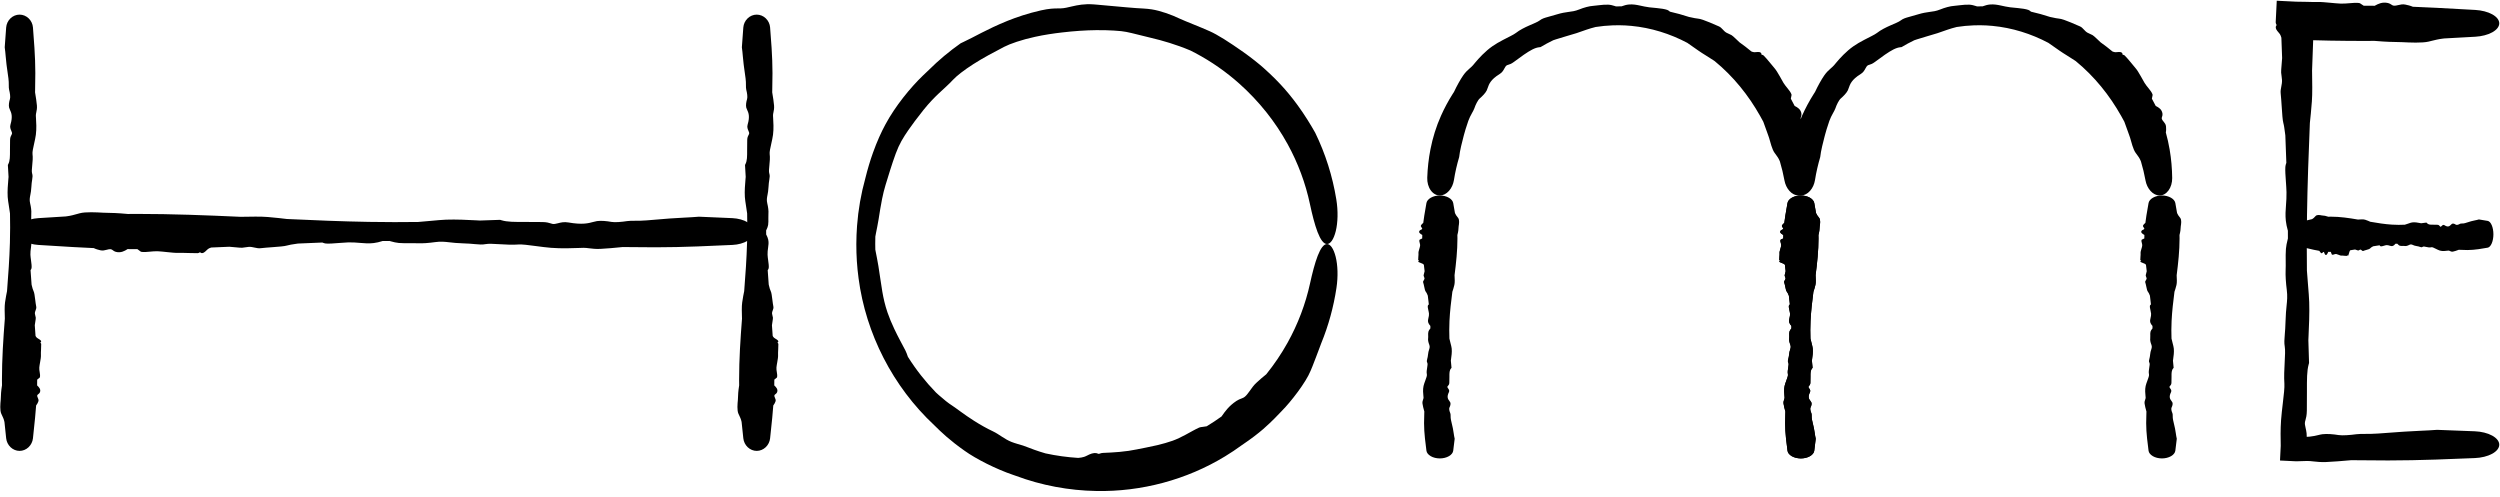
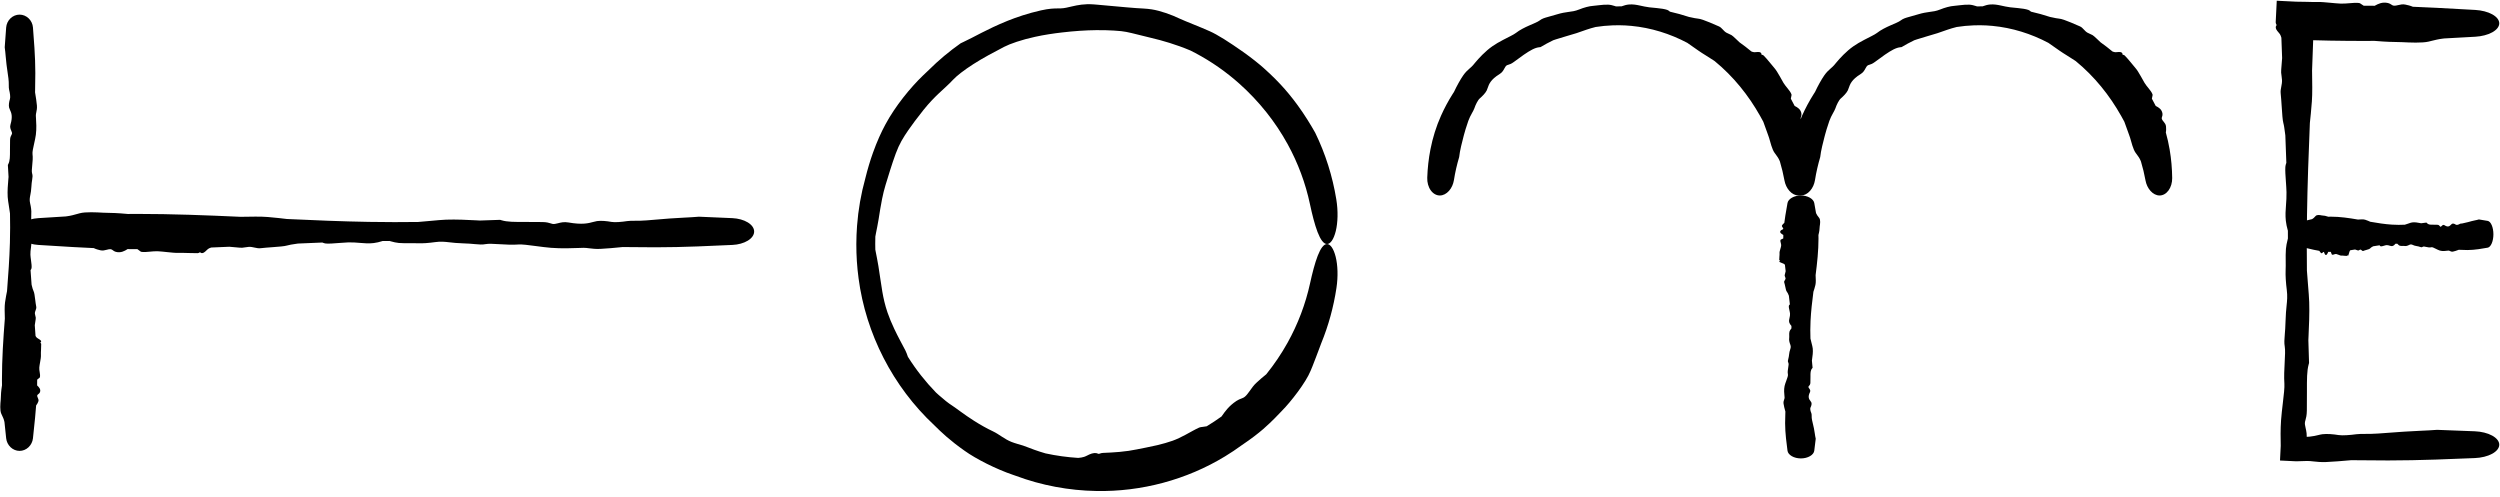
<svg xmlns="http://www.w3.org/2000/svg" width="171" height="34" viewBox="0 0 171 34" fill="none">
  <path d="M89.642 25.369C89.318 26.163 88.308 27.47 87.675 28.108C87.664 28.12 87.652 28.132 87.641 28.144C87.493 28.298 87.354 28.444 87.188 28.612C86.787 29.004 86.255 29.566 84.938 30.45C84.567 30.722 84.184 30.978 83.79 31.217C81.157 32.822 78.057 33.643 74.993 33.584C73.111 33.553 71.242 33.202 69.487 32.548C69.428 32.528 69.368 32.508 69.308 32.486C68.139 32.091 66.763 31.394 65.981 30.834C64.982 30.132 64.379 29.561 63.902 29.084C61.071 26.442 59.222 22.824 58.725 19.03C58.621 18.254 58.571 17.476 58.573 16.692C58.575 16.274 58.591 15.862 58.622 15.445C58.705 14.346 58.894 13.254 59.19 12.191C59.343 11.567 59.521 10.979 59.713 10.442C59.982 9.688 60.278 9.035 60.561 8.515C61.235 7.258 62.269 5.996 63.13 5.167C63.269 5.03 63.404 4.904 63.529 4.788C64.202 4.119 64.933 3.506 65.712 2.959C65.77 2.931 65.828 2.903 65.888 2.876C66.632 2.536 67.474 2.01 68.919 1.423C69.55 1.171 70.296 0.916 71.2 0.71C71.783 0.58 72.093 0.579 72.345 0.576C72.419 0.575 72.49 0.575 72.559 0.573C72.798 0.568 73.041 0.504 73.334 0.436C73.709 0.349 74.173 0.254 74.786 0.299C74.857 0.304 74.926 0.31 74.993 0.315C76.793 0.477 77.597 0.557 78.233 0.585C78.426 0.598 78.601 0.612 78.778 0.641C79.35 0.729 80.134 1.005 80.693 1.276C81.141 1.483 82.058 1.827 82.743 2.135C83.003 2.25 83.338 2.436 83.721 2.674C84.117 2.921 84.564 3.224 85.038 3.556C86.231 4.406 86.786 4.967 87.234 5.407C87.361 5.535 87.476 5.655 87.591 5.777C87.952 6.162 88.373 6.666 88.764 7.205C89.234 7.848 89.658 8.541 89.96 9.079C90.662 10.519 91.147 12.059 91.402 13.629C91.535 14.438 91.508 15.23 91.367 15.807C91.225 16.381 90.996 16.693 90.767 16.692C90.535 16.692 90.319 16.385 90.121 15.873C89.924 15.356 89.753 14.676 89.601 13.963C89.298 12.53 88.781 11.148 88.081 9.872C87.229 8.317 86.108 6.919 84.792 5.741C83.872 4.917 82.851 4.204 81.758 3.626C81.646 3.567 81.533 3.509 81.419 3.452C80.46 3.045 79.465 2.762 78.761 2.597C78.181 2.458 77.759 2.348 77.394 2.26C77.141 2.201 76.919 2.154 76.688 2.13C76.564 2.117 76.395 2.103 76.191 2.091C75.866 2.071 75.455 2.058 74.993 2.062C74.27 2.068 73.437 2.126 72.652 2.219C72.081 2.285 71.418 2.381 70.789 2.521C69.889 2.715 69.069 3.001 68.683 3.204C68.005 3.557 67.231 3.966 66.578 4.386C65.954 4.784 65.439 5.185 65.188 5.456C64.888 5.781 64.602 6.021 64.196 6.405C63.916 6.672 63.577 7.01 63.171 7.515C62.705 8.099 62.391 8.527 62.132 8.899C61.772 9.422 61.516 9.836 61.268 10.507C60.994 11.254 60.76 12.043 60.569 12.662C60.481 12.946 60.402 13.273 60.332 13.619C60.24 14.075 60.166 14.559 60.096 15.002C60.037 15.367 59.971 15.668 59.918 15.939C59.901 16.023 59.886 16.103 59.873 16.182C59.868 16.351 59.866 16.522 59.866 16.692C59.867 16.82 59.869 16.947 59.872 17.074C59.881 17.122 59.89 17.172 59.9 17.224C59.951 17.485 60.019 17.809 60.083 18.2C60.187 18.826 60.251 19.372 60.351 19.949C60.429 20.397 60.53 20.863 60.707 21.378C60.827 21.729 60.99 22.12 61.169 22.497C61.433 23.06 61.734 23.591 61.927 23.969C61.999 24.111 62.044 24.243 62.089 24.374C62.089 24.375 62.089 24.376 62.09 24.376C62.093 24.385 62.096 24.394 62.099 24.403C62.651 25.283 63.296 26.102 64.017 26.845C64.083 26.906 64.15 26.967 64.217 27.026C64.545 27.319 64.877 27.585 65.114 27.733C65.37 27.895 65.957 28.361 66.621 28.78C67.054 29.057 67.518 29.316 67.909 29.499C68.138 29.607 68.336 29.743 68.544 29.878C68.739 30.005 68.942 30.13 69.184 30.227C69.305 30.275 69.438 30.317 69.582 30.36C69.708 30.398 69.843 30.437 69.982 30.479C70.111 30.519 70.388 30.635 70.752 30.766C70.977 30.846 71.237 30.933 71.51 31.011C72.249 31.171 72.995 31.274 73.747 31.321C73.905 31.309 74.043 31.285 74.153 31.249C74.232 31.223 74.299 31.19 74.367 31.156C74.459 31.109 74.554 31.06 74.683 31.021C74.785 30.991 74.903 30.979 74.983 30.993C74.986 30.993 74.99 30.994 74.993 30.995C75.025 31.001 75.051 31.012 75.074 31.021C75.104 31.033 75.131 31.044 75.163 31.044C75.186 31.043 75.21 31.034 75.24 31.023C75.287 31.005 75.348 30.982 75.442 30.979C75.788 30.965 76.186 30.946 76.571 30.911C77.001 30.872 77.419 30.812 77.747 30.741C78.115 30.663 78.644 30.573 79.169 30.447C79.535 30.359 79.898 30.256 80.205 30.147C80.504 30.04 80.802 29.893 81.084 29.742C81.423 29.561 81.74 29.373 82.027 29.244C82.085 29.218 82.171 29.209 82.279 29.197C82.355 29.188 82.443 29.177 82.54 29.157C82.886 28.947 83.223 28.724 83.552 28.488C83.561 28.476 83.57 28.464 83.579 28.451C83.579 28.451 83.579 28.451 83.579 28.45C83.782 28.163 84.041 27.776 84.571 27.425C84.706 27.336 84.809 27.298 84.902 27.264C84.994 27.23 85.076 27.198 85.165 27.121C85.267 27.033 85.363 26.904 85.465 26.762C85.607 26.563 85.759 26.338 85.964 26.158C85.978 26.145 85.993 26.132 86.009 26.118C86.156 25.986 86.371 25.787 86.611 25.602C87.155 24.928 87.644 24.206 88.068 23.445C88.774 22.177 89.299 20.8 89.611 19.368C89.764 18.671 89.935 18.004 90.131 17.496C90.327 16.994 90.54 16.693 90.767 16.692C90.992 16.692 91.217 16.998 91.359 17.56C91.501 18.126 91.533 18.901 91.413 19.696C91.219 20.988 90.871 22.262 90.372 23.481C90.349 23.546 90.324 23.611 90.299 23.676C90.115 24.155 89.953 24.609 89.771 25.059C89.729 25.163 89.686 25.266 89.642 25.369Z" fill="black" />
  <path d="M166.119 2.845C165.67 2.953 164.804 2.909 164.328 2.885C164.319 2.884 164.311 2.884 164.302 2.884C164.189 2.878 164.082 2.876 163.957 2.875C163.658 2.871 163.254 2.866 162.412 2.796C162.167 2.799 161.922 2.8 161.677 2.8C160.137 2.8 158.597 2.77 157.058 2.723L158.266 1.515C158.232 2.621 158.19 3.728 158.145 4.834C158.146 4.868 158.146 4.902 158.147 4.936C158.158 5.6 158.172 6.423 158.132 6.94C158.082 7.597 158.035 8.044 157.995 8.411C157.908 10.513 157.831 12.614 157.799 14.716C157.789 15.375 157.783 16.034 157.783 16.693C157.783 17.299 157.787 17.906 157.793 18.513C157.817 18.866 157.845 19.202 157.871 19.514C157.907 19.951 157.939 20.341 157.95 20.663C157.976 21.438 157.935 22.318 157.905 22.971C157.901 23.078 157.896 23.179 157.892 23.272C157.907 23.791 157.923 24.31 157.939 24.828C157.93 24.863 157.92 24.898 157.911 24.933C157.791 25.376 157.792 25.921 157.794 26.777C157.795 27.151 157.796 27.583 157.788 28.092C157.782 28.42 157.734 28.589 157.696 28.726C157.684 28.767 157.673 28.805 157.665 28.843C157.635 28.975 157.667 29.114 157.705 29.278C157.754 29.491 157.813 29.746 157.76 30.084C157.736 30.233 157.718 30.37 157.705 30.497L157.058 29.85C157.848 29.933 158.243 29.838 158.551 29.763C158.657 29.737 158.752 29.714 158.849 29.701C159.166 29.66 159.616 29.701 159.957 29.758C160.227 29.802 160.767 29.758 161.177 29.701C161.332 29.68 161.542 29.68 161.789 29.679C162.044 29.678 162.34 29.678 162.656 29.654C163.455 29.594 163.879 29.564 164.22 29.541C164.318 29.534 164.408 29.528 164.499 29.522C164.785 29.502 165.14 29.485 165.5 29.468C165.93 29.448 166.366 29.428 166.699 29.401C167.56 29.43 168.421 29.465 169.282 29.5C169.724 29.519 170.148 29.622 170.461 29.793C170.774 29.963 170.949 30.186 170.949 30.416C170.949 30.647 170.774 30.869 170.461 31.04C170.148 31.21 169.724 31.314 169.282 31.332C168.391 31.369 167.5 31.406 166.609 31.435C165.523 31.47 164.438 31.495 163.352 31.495C162.593 31.495 161.834 31.489 161.075 31.479C160.996 31.478 160.918 31.477 160.84 31.476C160.202 31.533 159.566 31.584 159.117 31.603C158.747 31.618 158.477 31.588 158.245 31.562C158.086 31.544 157.946 31.528 157.803 31.531C157.727 31.532 157.622 31.536 157.496 31.54C157.369 31.544 157.221 31.549 157.058 31.553L155.952 31.499L156.002 30.497C155.989 29.996 155.982 29.351 156.024 28.75C156.049 28.396 156.097 27.985 156.143 27.593C156.21 27.031 156.271 26.508 156.252 26.244C156.219 25.78 156.247 25.248 156.272 24.778C156.296 24.33 156.317 23.938 156.278 23.715C156.232 23.448 156.251 23.221 156.279 22.883C156.298 22.649 156.322 22.361 156.331 21.971C156.342 21.519 156.374 21.2 156.401 20.929C156.44 20.547 156.469 20.259 156.416 19.831C156.356 19.356 156.319 18.858 156.337 18.467C156.346 18.288 156.344 18.084 156.342 17.872C156.339 17.591 156.336 17.296 156.357 17.026C156.375 16.803 156.419 16.619 156.459 16.457C156.471 16.406 156.483 16.357 156.493 16.31C156.493 16.133 156.492 15.956 156.491 15.779C156.484 15.75 156.476 15.72 156.467 15.688C156.426 15.531 156.375 15.336 156.35 15.096C156.31 14.716 156.335 14.382 156.362 14.03C156.382 13.755 156.404 13.47 156.396 13.143C156.391 12.92 156.373 12.666 156.355 12.414C156.328 12.04 156.301 11.671 156.318 11.415C156.324 11.319 156.352 11.236 156.38 11.154C156.381 11.154 156.381 11.154 156.381 11.153C156.383 11.148 156.385 11.142 156.386 11.136C156.365 10.512 156.341 9.887 156.317 9.262C156.309 9.208 156.302 9.153 156.295 9.099C156.261 8.834 156.228 8.577 156.18 8.409C156.129 8.227 156.099 7.77 156.068 7.288C156.047 6.973 156.026 6.646 155.998 6.38C155.981 6.224 156.01 6.076 156.04 5.925C156.068 5.783 156.096 5.637 156.089 5.478C156.086 5.398 156.074 5.312 156.061 5.22C156.05 5.139 156.038 5.054 156.03 4.964C156.024 4.881 156.039 4.696 156.059 4.458C156.072 4.311 156.086 4.145 156.097 3.97C156.079 3.507 156.062 3.044 156.046 2.581C156.02 2.484 155.988 2.401 155.945 2.334C155.915 2.287 155.879 2.246 155.841 2.205C155.791 2.148 155.739 2.089 155.697 2.009C155.665 1.946 155.652 1.871 155.665 1.821C155.672 1.798 155.683 1.78 155.694 1.764C155.706 1.745 155.717 1.729 155.717 1.708C155.717 1.694 155.708 1.679 155.698 1.66C155.681 1.63 155.659 1.591 155.658 1.532C155.658 1.526 155.658 1.52 155.658 1.515L155.73 0.05L157.058 0.115C157.273 0.113 157.516 0.12 157.755 0.126C158.027 0.134 158.293 0.141 158.505 0.135C158.743 0.128 159.081 0.16 159.42 0.192C159.656 0.215 159.893 0.237 160.096 0.246C160.296 0.255 160.503 0.237 160.704 0.22C160.945 0.199 161.176 0.179 161.373 0.207C161.413 0.213 161.463 0.248 161.525 0.292C161.569 0.323 161.619 0.358 161.677 0.391C161.928 0.391 162.179 0.392 162.429 0.395C162.438 0.39 162.447 0.385 162.456 0.38C162.457 0.38 162.457 0.38 162.457 0.38C162.663 0.269 162.945 0.116 163.341 0.207C163.441 0.23 163.505 0.273 163.562 0.311C163.618 0.349 163.668 0.383 163.741 0.39C163.824 0.398 163.923 0.375 164.03 0.35C164.181 0.314 164.349 0.275 164.517 0.312C164.529 0.314 164.541 0.317 164.554 0.32C164.677 0.346 164.858 0.384 165.038 0.462C165.572 0.483 166.107 0.508 166.642 0.534C167.533 0.579 168.424 0.629 169.315 0.68C169.748 0.705 170.164 0.811 170.471 0.981C170.777 1.151 170.949 1.369 170.949 1.596C170.949 1.822 170.777 2.04 170.471 2.211C170.164 2.381 169.748 2.487 169.315 2.512C168.608 2.552 167.901 2.592 167.194 2.629C167.157 2.633 167.12 2.638 167.083 2.642C166.807 2.674 166.551 2.738 166.296 2.801C166.237 2.816 166.178 2.831 166.119 2.845Z" fill="black" />
-   <path d="M158.388 14.775C158.494 14.667 158.696 14.711 158.808 14.735C158.81 14.736 158.812 14.736 158.814 14.736C158.84 14.742 158.865 14.744 158.895 14.745C158.965 14.749 159.059 14.755 159.256 14.824C159.314 14.821 159.371 14.82 159.428 14.82C160.048 14.82 160.668 14.91 161.287 15.018C161.295 15.017 161.303 15.017 161.311 15.016C161.467 15.005 161.659 14.991 161.78 15.031C161.934 15.081 162.039 15.128 162.125 15.168C162.617 15.255 163.109 15.332 163.601 15.364C163.756 15.374 163.91 15.38 164.064 15.38C164.206 15.38 164.348 15.377 164.49 15.37C164.573 15.347 164.652 15.318 164.725 15.293C164.827 15.256 164.918 15.224 164.994 15.213C165.175 15.188 165.381 15.228 165.534 15.258C165.559 15.262 165.583 15.267 165.605 15.271C165.726 15.256 165.848 15.241 165.969 15.224C165.977 15.233 165.985 15.243 165.994 15.252C166.097 15.373 166.225 15.371 166.426 15.369C166.513 15.368 166.614 15.367 166.733 15.375C166.81 15.381 166.85 15.429 166.882 15.467C166.891 15.479 166.9 15.49 166.909 15.498C166.94 15.528 166.973 15.496 167.011 15.458C167.061 15.409 167.121 15.35 167.2 15.403C167.452 15.573 167.562 15.458 167.646 15.371C167.671 15.345 167.693 15.322 167.716 15.31C167.79 15.268 167.896 15.309 167.975 15.366C168.039 15.41 168.165 15.366 168.261 15.31C168.298 15.288 168.347 15.288 168.404 15.287C168.464 15.287 168.533 15.286 168.607 15.262C168.794 15.202 168.894 15.172 168.974 15.149C168.997 15.142 169.018 15.136 169.039 15.13C169.106 15.11 169.189 15.093 169.273 15.076C169.374 15.056 169.476 15.036 169.554 15.009C169.756 15.038 169.957 15.073 170.159 15.109C170.262 15.127 170.362 15.23 170.435 15.401C170.508 15.571 170.549 15.794 170.549 16.024C170.549 16.255 170.508 16.477 170.435 16.648C170.362 16.819 170.262 16.922 170.159 16.941C169.95 16.977 169.742 17.014 169.533 17.043C169.279 17.078 169.025 17.103 168.771 17.103C168.593 17.103 168.415 17.097 168.237 17.087C168.219 17.086 168.201 17.085 168.182 17.084C168.033 17.141 167.884 17.193 167.779 17.211C167.692 17.226 167.629 17.196 167.575 17.17C167.537 17.152 167.504 17.136 167.471 17.139C167.453 17.14 167.429 17.144 167.399 17.148C167.279 17.165 167.074 17.194 166.887 17.139C166.805 17.114 166.708 17.066 166.616 17.02C166.485 16.953 166.363 16.892 166.301 16.911C166.192 16.944 166.067 16.916 165.957 16.891C165.852 16.867 165.761 16.846 165.708 16.885C165.646 16.931 165.593 16.912 165.514 16.884C165.459 16.865 165.391 16.842 165.3 16.832C165.194 16.821 165.12 16.789 165.056 16.762C164.967 16.723 164.899 16.694 164.799 16.747C164.688 16.807 164.571 16.844 164.48 16.826C164.438 16.817 164.39 16.819 164.34 16.821C164.275 16.824 164.205 16.827 164.142 16.806C164.09 16.788 164.047 16.744 164.009 16.704C163.997 16.692 163.986 16.68 163.975 16.67C163.933 16.67 163.892 16.671 163.85 16.672C163.843 16.68 163.836 16.688 163.829 16.696C163.792 16.737 163.747 16.788 163.69 16.813C163.601 16.853 163.523 16.828 163.441 16.801C163.376 16.781 163.31 16.759 163.233 16.767C163.181 16.772 163.121 16.79 163.062 16.809C162.975 16.835 162.888 16.862 162.828 16.845C162.806 16.839 162.786 16.811 162.767 16.783C162.767 16.783 162.767 16.782 162.767 16.782C162.766 16.78 162.764 16.779 162.763 16.777C162.617 16.798 162.471 16.822 162.324 16.846C162.312 16.854 162.299 16.861 162.286 16.868C162.224 16.902 162.164 16.935 162.125 16.983C162.082 17.034 161.975 17.064 161.862 17.095C161.788 17.116 161.712 17.137 161.649 17.165C161.613 17.182 161.578 17.153 161.543 17.123C161.51 17.095 161.475 17.067 161.438 17.074C161.42 17.077 161.399 17.089 161.378 17.102C161.359 17.113 161.339 17.125 161.318 17.133C161.298 17.14 161.255 17.124 161.199 17.104C161.165 17.091 161.126 17.077 161.085 17.066C160.977 17.084 160.868 17.101 160.76 17.117C160.737 17.143 160.718 17.175 160.702 17.218C160.691 17.248 160.681 17.285 160.672 17.322C160.658 17.372 160.645 17.424 160.626 17.466C160.611 17.498 160.594 17.511 160.582 17.498C160.576 17.491 160.572 17.48 160.568 17.469C160.564 17.457 160.56 17.446 160.555 17.446C160.552 17.446 160.549 17.455 160.544 17.465C160.537 17.482 160.528 17.504 160.514 17.505C160.463 17.508 160.404 17.501 160.347 17.494C160.283 17.486 160.221 17.479 160.171 17.485C160.116 17.493 160.036 17.46 159.957 17.428C159.902 17.406 159.846 17.383 159.799 17.374C159.752 17.365 159.703 17.383 159.656 17.4C159.6 17.421 159.546 17.442 159.5 17.413C159.49 17.407 159.479 17.372 159.464 17.329C159.454 17.297 159.442 17.262 159.428 17.229C159.37 17.229 159.311 17.228 159.252 17.225C159.25 17.23 159.248 17.235 159.246 17.24C159.246 17.24 159.246 17.24 159.246 17.24C159.198 17.352 159.132 17.504 159.039 17.413C159.015 17.39 159.001 17.347 158.987 17.309C158.974 17.271 158.962 17.237 158.945 17.23C158.926 17.222 158.903 17.245 158.878 17.27C158.842 17.306 158.803 17.345 158.763 17.309C158.761 17.306 158.758 17.303 158.755 17.301C158.726 17.274 158.684 17.236 158.642 17.158C158.516 17.137 158.391 17.113 158.266 17.086C158.057 17.042 157.849 16.991 157.64 16.941C157.539 16.916 157.441 16.809 157.369 16.64C157.298 16.469 157.257 16.251 157.257 16.024C157.257 15.798 157.298 15.58 157.369 15.409C157.441 15.24 157.539 15.133 157.64 15.109C157.806 15.069 157.971 15.028 158.137 14.991C158.145 14.987 158.154 14.982 158.163 14.978C158.227 14.946 158.287 14.883 158.347 14.819C158.361 14.804 158.375 14.789 158.388 14.775Z" fill="black" />
-   <path d="M124.43 14.902C124.538 15.044 124.494 15.318 124.47 15.469C124.469 15.472 124.469 15.474 124.469 15.477C124.463 15.513 124.461 15.547 124.46 15.587C124.456 15.681 124.45 15.809 124.381 16.076C124.384 16.154 124.385 16.231 124.385 16.309C124.385 17.147 124.295 17.986 124.187 18.824C124.188 18.835 124.188 18.845 124.189 18.856C124.2 19.067 124.214 19.327 124.174 19.491C124.124 19.7 124.077 19.841 124.037 19.957C123.95 20.623 123.873 21.289 123.841 21.955C123.831 22.164 123.825 22.372 123.825 22.581C123.825 22.773 123.829 22.966 123.835 23.158C123.859 23.27 123.887 23.376 123.913 23.475C123.949 23.613 123.981 23.737 123.992 23.839C124.018 24.085 123.977 24.363 123.947 24.57C123.943 24.604 123.938 24.636 123.934 24.666C123.949 24.83 123.965 24.994 123.981 25.159C123.972 25.17 123.962 25.181 123.953 25.192C123.833 25.332 123.834 25.505 123.836 25.776C123.837 25.894 123.838 26.031 123.83 26.193C123.824 26.297 123.776 26.35 123.738 26.394C123.726 26.407 123.715 26.419 123.707 26.431C123.677 26.473 123.709 26.517 123.747 26.569C123.796 26.636 123.855 26.717 123.802 26.824C123.632 27.164 123.747 27.314 123.834 27.428C123.86 27.461 123.883 27.491 123.896 27.523C123.937 27.623 123.896 27.765 123.839 27.873C123.795 27.959 123.839 28.13 123.896 28.26C123.917 28.309 123.917 28.375 123.918 28.454C123.918 28.535 123.919 28.628 123.943 28.728C124.003 28.982 124.033 29.116 124.056 29.224C124.063 29.255 124.069 29.284 124.075 29.312C124.095 29.403 124.112 29.515 124.129 29.629C124.149 29.766 124.169 29.904 124.196 30.009C124.167 30.282 124.132 30.555 124.096 30.828C124.078 30.968 123.975 31.102 123.804 31.201C123.634 31.3 123.411 31.356 123.181 31.356C122.95 31.356 122.728 31.3 122.557 31.201C122.387 31.102 122.283 30.968 122.265 30.828C122.228 30.545 122.191 30.263 122.162 29.981C122.127 29.637 122.102 29.293 122.102 28.949C122.102 28.709 122.108 28.468 122.118 28.227C122.119 28.203 122.12 28.178 122.121 28.153C122.064 27.951 122.012 27.749 121.994 27.607C121.979 27.49 122.009 27.404 122.035 27.331C122.053 27.281 122.069 27.236 122.066 27.191C122.065 27.167 122.061 27.134 122.057 27.094C122.04 26.931 122.011 26.654 122.066 26.401C122.091 26.289 122.139 26.159 122.185 26.034C122.252 25.857 122.313 25.691 122.294 25.607C122.261 25.46 122.289 25.292 122.314 25.143C122.338 25.001 122.359 24.877 122.32 24.806C122.274 24.721 122.293 24.649 122.321 24.542C122.34 24.468 122.363 24.377 122.373 24.253C122.384 24.11 122.416 24.009 122.443 23.923C122.482 23.802 122.511 23.711 122.458 23.576C122.398 23.425 122.361 23.267 122.379 23.143C122.388 23.087 122.386 23.022 122.384 22.955C122.381 22.866 122.378 22.772 122.399 22.687C122.417 22.616 122.461 22.558 122.501 22.506C122.513 22.49 122.525 22.475 122.535 22.46C122.535 22.404 122.534 22.348 122.533 22.292C122.526 22.282 122.518 22.273 122.509 22.263C122.468 22.213 122.417 22.151 122.392 22.075C122.352 21.955 122.377 21.849 122.404 21.737C122.424 21.651 122.446 21.56 122.438 21.456C122.433 21.386 122.415 21.305 122.397 21.226C122.37 21.107 122.343 20.99 122.36 20.909C122.366 20.878 122.394 20.852 122.422 20.826C122.423 20.826 122.423 20.826 122.423 20.826C122.425 20.824 122.427 20.823 122.428 20.821C122.407 20.623 122.383 20.425 122.359 20.227C122.351 20.21 122.344 20.192 122.337 20.175C122.303 20.091 122.27 20.01 122.222 19.957C122.171 19.899 122.141 19.754 122.11 19.602C122.089 19.502 122.068 19.398 122.04 19.314C122.023 19.264 122.052 19.218 122.082 19.169C122.11 19.125 122.138 19.078 122.131 19.028C122.128 19.003 122.116 18.976 122.103 18.946C122.092 18.921 122.08 18.894 122.072 18.865C122.066 18.839 122.081 18.78 122.101 18.705C122.114 18.658 122.128 18.606 122.139 18.55C122.121 18.404 122.104 18.257 122.088 18.11C122.062 18.08 122.03 18.053 121.987 18.032C121.957 18.017 121.921 18.004 121.883 17.991C121.833 17.973 121.781 17.954 121.739 17.929C121.707 17.909 121.694 17.885 121.707 17.869C121.714 17.862 121.725 17.856 121.736 17.851C121.748 17.845 121.759 17.84 121.759 17.834C121.759 17.829 121.75 17.824 121.74 17.818C121.723 17.809 121.701 17.797 121.7 17.778C121.697 17.708 121.704 17.629 121.711 17.552C121.719 17.465 121.726 17.381 121.72 17.314C121.712 17.238 121.745 17.131 121.777 17.024C121.799 16.949 121.822 16.874 121.831 16.809C121.84 16.747 121.822 16.681 121.805 16.617C121.784 16.541 121.764 16.467 121.792 16.405C121.798 16.392 121.833 16.377 121.876 16.357C121.908 16.343 121.943 16.327 121.976 16.309C121.976 16.229 121.977 16.15 121.98 16.07C121.975 16.068 121.97 16.065 121.965 16.062C121.965 16.062 121.965 16.062 121.965 16.062C121.854 15.996 121.701 15.907 121.792 15.782C121.815 15.75 121.858 15.73 121.896 15.712C121.934 15.694 121.968 15.678 121.975 15.655C121.983 15.628 121.96 15.597 121.935 15.563C121.899 15.516 121.86 15.462 121.896 15.409C121.899 15.405 121.902 15.401 121.905 15.397C121.931 15.358 121.969 15.301 122.047 15.244C122.068 15.075 122.093 14.905 122.119 14.736C122.163 14.454 122.214 14.171 122.265 13.889C122.289 13.752 122.396 13.62 122.566 13.523C122.736 13.426 122.954 13.371 123.181 13.371C123.407 13.371 123.625 13.426 123.796 13.523C123.965 13.62 124.072 13.752 124.096 13.889C124.137 14.113 124.177 14.337 124.214 14.561C124.218 14.573 124.223 14.584 124.227 14.596C124.259 14.683 124.323 14.764 124.386 14.845C124.401 14.864 124.416 14.883 124.43 14.902Z" fill="black" />
-   <path d="M99.734 14.902C99.842 15.044 99.798 15.318 99.773 15.469C99.773 15.472 99.773 15.474 99.772 15.477C99.766 15.513 99.765 15.547 99.763 15.587C99.76 15.681 99.754 15.809 99.685 16.076C99.688 16.154 99.689 16.231 99.689 16.309C99.689 17.147 99.599 17.986 99.491 18.824C99.492 18.835 99.492 18.845 99.493 18.856C99.504 19.067 99.518 19.327 99.478 19.491C99.428 19.7 99.381 19.841 99.341 19.957C99.254 20.623 99.176 21.289 99.144 21.955C99.134 22.164 99.129 22.372 99.129 22.581C99.129 22.773 99.132 22.966 99.139 23.158C99.162 23.27 99.19 23.376 99.216 23.475C99.253 23.613 99.285 23.737 99.296 23.839C99.321 24.085 99.281 24.363 99.251 24.57C99.246 24.604 99.242 24.636 99.238 24.666C99.252 24.83 99.268 24.994 99.284 25.159C99.275 25.17 99.266 25.181 99.257 25.192C99.136 25.332 99.138 25.505 99.14 25.776C99.141 25.894 99.142 26.031 99.133 26.193C99.128 26.297 99.08 26.35 99.041 26.394C99.03 26.407 99.019 26.419 99.01 26.431C98.981 26.473 99.013 26.517 99.051 26.569C99.1 26.636 99.159 26.717 99.105 26.824C98.936 27.164 99.051 27.314 99.138 27.428C99.163 27.461 99.186 27.491 99.199 27.523C99.241 27.623 99.2 27.765 99.143 27.873C99.098 27.959 99.143 28.13 99.199 28.26C99.221 28.309 99.221 28.375 99.222 28.454C99.222 28.535 99.223 28.628 99.247 28.728C99.307 28.982 99.336 29.116 99.36 29.224C99.367 29.255 99.373 29.284 99.379 29.312C99.399 29.403 99.416 29.515 99.432 29.629C99.452 29.766 99.473 29.904 99.5 30.009C99.471 30.282 99.436 30.555 99.4 30.828C99.382 30.968 99.278 31.102 99.108 31.201C98.937 31.3 98.715 31.356 98.484 31.356C98.254 31.356 98.031 31.3 97.861 31.201C97.69 31.102 97.587 30.968 97.568 30.828C97.532 30.545 97.495 30.263 97.466 29.981C97.43 29.637 97.406 29.293 97.406 28.949C97.406 28.709 97.411 28.468 97.421 28.227C97.422 28.203 97.424 28.178 97.425 28.153C97.368 27.951 97.316 27.749 97.298 27.607C97.283 27.49 97.313 27.404 97.339 27.331C97.357 27.281 97.372 27.236 97.37 27.191C97.368 27.167 97.365 27.134 97.361 27.094C97.344 26.931 97.314 26.654 97.37 26.401C97.394 26.289 97.443 26.159 97.489 26.034C97.555 25.857 97.617 25.691 97.598 25.607C97.565 25.46 97.593 25.292 97.618 25.143C97.642 25.001 97.662 24.877 97.624 24.806C97.578 24.721 97.597 24.649 97.624 24.542C97.644 24.468 97.667 24.377 97.677 24.253C97.688 24.11 97.72 24.009 97.747 23.923C97.786 23.802 97.814 23.711 97.761 23.576C97.702 23.425 97.665 23.267 97.683 23.143C97.692 23.087 97.69 23.022 97.687 22.955C97.684 22.866 97.682 22.772 97.703 22.687C97.72 22.616 97.765 22.558 97.805 22.506C97.817 22.49 97.829 22.475 97.839 22.46C97.839 22.404 97.838 22.348 97.836 22.292C97.829 22.282 97.821 22.273 97.813 22.263C97.772 22.213 97.721 22.151 97.696 22.075C97.656 21.955 97.681 21.849 97.707 21.737C97.728 21.651 97.75 21.56 97.742 21.456C97.737 21.386 97.718 21.305 97.7 21.226C97.673 21.107 97.647 20.99 97.664 20.909C97.67 20.878 97.698 20.852 97.726 20.826C97.726 20.826 97.726 20.826 97.727 20.826C97.728 20.824 97.73 20.823 97.732 20.821C97.711 20.623 97.687 20.425 97.662 20.227C97.655 20.21 97.648 20.192 97.641 20.175C97.607 20.091 97.573 20.01 97.526 19.957C97.475 19.899 97.445 19.754 97.414 19.602C97.393 19.502 97.372 19.398 97.343 19.314C97.327 19.264 97.356 19.218 97.386 19.169C97.413 19.125 97.442 19.078 97.435 19.028C97.431 19.003 97.419 18.976 97.407 18.946C97.395 18.921 97.383 18.894 97.376 18.865C97.369 18.839 97.385 18.78 97.405 18.705C97.418 18.658 97.431 18.606 97.443 18.55C97.425 18.404 97.408 18.257 97.392 18.11C97.366 18.08 97.333 18.053 97.291 18.032C97.261 18.017 97.224 18.004 97.187 17.991C97.137 17.973 97.085 17.954 97.043 17.929C97.01 17.909 96.998 17.885 97.011 17.869C97.017 17.862 97.029 17.856 97.04 17.851C97.052 17.845 97.063 17.84 97.063 17.834C97.062 17.829 97.054 17.824 97.043 17.818C97.026 17.809 97.005 17.797 97.004 17.778C97.001 17.708 97.008 17.629 97.015 17.552C97.023 17.465 97.03 17.381 97.023 17.314C97.016 17.238 97.049 17.131 97.081 17.024C97.103 16.949 97.126 16.874 97.135 16.809C97.144 16.747 97.126 16.681 97.108 16.617C97.088 16.541 97.067 16.467 97.096 16.405C97.101 16.392 97.136 16.377 97.18 16.357C97.211 16.343 97.247 16.327 97.279 16.309C97.279 16.229 97.281 16.15 97.284 16.07C97.279 16.068 97.274 16.065 97.269 16.062C97.269 16.062 97.269 16.062 97.269 16.062C97.157 15.996 97.005 15.907 97.096 15.782C97.119 15.75 97.162 15.73 97.2 15.712C97.238 15.694 97.272 15.678 97.279 15.655C97.287 15.628 97.263 15.597 97.238 15.563C97.203 15.516 97.163 15.462 97.2 15.409C97.203 15.405 97.206 15.401 97.208 15.397C97.234 15.358 97.273 15.301 97.351 15.244C97.372 15.075 97.396 14.905 97.423 14.736C97.467 14.454 97.518 14.171 97.568 13.889C97.593 13.752 97.699 13.62 97.869 13.523C98.039 13.426 98.258 13.371 98.484 13.371C98.71 13.371 98.929 13.426 99.099 13.523C99.269 13.62 99.375 13.752 99.4 13.889C99.44 14.113 99.48 14.337 99.517 14.561C99.522 14.573 99.527 14.584 99.531 14.596C99.563 14.683 99.626 14.764 99.69 14.845C99.705 14.864 99.719 14.883 99.734 14.902Z" fill="black" />
+   <path d="M158.388 14.775C158.494 14.667 158.696 14.711 158.808 14.735C158.81 14.736 158.812 14.736 158.814 14.736C158.84 14.742 158.865 14.744 158.895 14.745C158.965 14.749 159.059 14.755 159.256 14.824C159.314 14.821 159.371 14.82 159.428 14.82C160.048 14.82 160.668 14.91 161.287 15.018C161.295 15.017 161.303 15.017 161.311 15.016C161.467 15.005 161.659 14.991 161.78 15.031C161.934 15.081 162.039 15.128 162.125 15.168C162.617 15.255 163.109 15.332 163.601 15.364C163.756 15.374 163.91 15.38 164.064 15.38C164.206 15.38 164.348 15.377 164.49 15.37C164.573 15.347 164.652 15.318 164.725 15.293C164.827 15.256 164.918 15.224 164.994 15.213C165.175 15.188 165.381 15.228 165.534 15.258C165.559 15.262 165.583 15.267 165.605 15.271C165.726 15.256 165.848 15.241 165.969 15.224C165.977 15.233 165.985 15.243 165.994 15.252C166.097 15.373 166.225 15.371 166.426 15.369C166.513 15.368 166.614 15.367 166.733 15.375C166.81 15.381 166.85 15.429 166.882 15.467C166.891 15.479 166.9 15.49 166.909 15.498C166.94 15.528 166.973 15.496 167.011 15.458C167.061 15.409 167.121 15.35 167.2 15.403C167.452 15.573 167.562 15.458 167.646 15.371C167.671 15.345 167.693 15.322 167.716 15.31C167.79 15.268 167.896 15.309 167.975 15.366C168.039 15.41 168.165 15.366 168.261 15.31C168.298 15.288 168.347 15.288 168.404 15.287C168.794 15.202 168.894 15.172 168.974 15.149C168.997 15.142 169.018 15.136 169.039 15.13C169.106 15.11 169.189 15.093 169.273 15.076C169.374 15.056 169.476 15.036 169.554 15.009C169.756 15.038 169.957 15.073 170.159 15.109C170.262 15.127 170.362 15.23 170.435 15.401C170.508 15.571 170.549 15.794 170.549 16.024C170.549 16.255 170.508 16.477 170.435 16.648C170.362 16.819 170.262 16.922 170.159 16.941C169.95 16.977 169.742 17.014 169.533 17.043C169.279 17.078 169.025 17.103 168.771 17.103C168.593 17.103 168.415 17.097 168.237 17.087C168.219 17.086 168.201 17.085 168.182 17.084C168.033 17.141 167.884 17.193 167.779 17.211C167.692 17.226 167.629 17.196 167.575 17.17C167.537 17.152 167.504 17.136 167.471 17.139C167.453 17.14 167.429 17.144 167.399 17.148C167.279 17.165 167.074 17.194 166.887 17.139C166.805 17.114 166.708 17.066 166.616 17.02C166.485 16.953 166.363 16.892 166.301 16.911C166.192 16.944 166.067 16.916 165.957 16.891C165.852 16.867 165.761 16.846 165.708 16.885C165.646 16.931 165.593 16.912 165.514 16.884C165.459 16.865 165.391 16.842 165.3 16.832C165.194 16.821 165.12 16.789 165.056 16.762C164.967 16.723 164.899 16.694 164.799 16.747C164.688 16.807 164.571 16.844 164.48 16.826C164.438 16.817 164.39 16.819 164.34 16.821C164.275 16.824 164.205 16.827 164.142 16.806C164.09 16.788 164.047 16.744 164.009 16.704C163.997 16.692 163.986 16.68 163.975 16.67C163.933 16.67 163.892 16.671 163.85 16.672C163.843 16.68 163.836 16.688 163.829 16.696C163.792 16.737 163.747 16.788 163.69 16.813C163.601 16.853 163.523 16.828 163.441 16.801C163.376 16.781 163.31 16.759 163.233 16.767C163.181 16.772 163.121 16.79 163.062 16.809C162.975 16.835 162.888 16.862 162.828 16.845C162.806 16.839 162.786 16.811 162.767 16.783C162.767 16.783 162.767 16.782 162.767 16.782C162.766 16.78 162.764 16.779 162.763 16.777C162.617 16.798 162.471 16.822 162.324 16.846C162.312 16.854 162.299 16.861 162.286 16.868C162.224 16.902 162.164 16.935 162.125 16.983C162.082 17.034 161.975 17.064 161.862 17.095C161.788 17.116 161.712 17.137 161.649 17.165C161.613 17.182 161.578 17.153 161.543 17.123C161.51 17.095 161.475 17.067 161.438 17.074C161.42 17.077 161.399 17.089 161.378 17.102C161.359 17.113 161.339 17.125 161.318 17.133C161.298 17.14 161.255 17.124 161.199 17.104C161.165 17.091 161.126 17.077 161.085 17.066C160.977 17.084 160.868 17.101 160.76 17.117C160.737 17.143 160.718 17.175 160.702 17.218C160.691 17.248 160.681 17.285 160.672 17.322C160.658 17.372 160.645 17.424 160.626 17.466C160.611 17.498 160.594 17.511 160.582 17.498C160.576 17.491 160.572 17.48 160.568 17.469C160.564 17.457 160.56 17.446 160.555 17.446C160.552 17.446 160.549 17.455 160.544 17.465C160.537 17.482 160.528 17.504 160.514 17.505C160.463 17.508 160.404 17.501 160.347 17.494C160.283 17.486 160.221 17.479 160.171 17.485C160.116 17.493 160.036 17.46 159.957 17.428C159.902 17.406 159.846 17.383 159.799 17.374C159.752 17.365 159.703 17.383 159.656 17.4C159.6 17.421 159.546 17.442 159.5 17.413C159.49 17.407 159.479 17.372 159.464 17.329C159.454 17.297 159.442 17.262 159.428 17.229C159.37 17.229 159.311 17.228 159.252 17.225C159.25 17.23 159.248 17.235 159.246 17.24C159.246 17.24 159.246 17.24 159.246 17.24C159.198 17.352 159.132 17.504 159.039 17.413C159.015 17.39 159.001 17.347 158.987 17.309C158.974 17.271 158.962 17.237 158.945 17.23C158.926 17.222 158.903 17.245 158.878 17.27C158.842 17.306 158.803 17.345 158.763 17.309C158.761 17.306 158.758 17.303 158.755 17.301C158.726 17.274 158.684 17.236 158.642 17.158C158.516 17.137 158.391 17.113 158.266 17.086C158.057 17.042 157.849 16.991 157.64 16.941C157.539 16.916 157.441 16.809 157.369 16.64C157.298 16.469 157.257 16.251 157.257 16.024C157.257 15.798 157.298 15.58 157.369 15.409C157.441 15.24 157.539 15.133 157.64 15.109C157.806 15.069 157.971 15.028 158.137 14.991C158.145 14.987 158.154 14.982 158.163 14.978C158.227 14.946 158.287 14.883 158.347 14.819C158.361 14.804 158.375 14.789 158.388 14.775Z" fill="black" />
  <path d="M121.381 10.454C121.207 10.219 121.089 9.71 121.005 9.431C121.003 9.426 121.002 9.421 121 9.415C120.981 9.349 120.958 9.288 120.931 9.217C120.865 9.048 120.781 8.819 120.61 8.327C120.539 8.194 120.467 8.063 120.393 7.932C119.599 6.52 118.564 5.227 117.281 4.177C117.264 4.166 117.246 4.154 117.229 4.142C116.884 3.91 116.441 3.655 116.177 3.466C115.841 3.225 115.606 3.063 115.412 2.931C114.237 2.308 112.928 1.897 111.581 1.77C111.304 1.744 111.031 1.73 110.751 1.727C110.603 1.726 110.455 1.728 110.308 1.734C109.918 1.748 109.528 1.786 109.142 1.846C108.922 1.9 108.712 1.965 108.523 2.028C108.255 2.118 108.022 2.207 107.828 2.269C107.359 2.418 106.82 2.56 106.423 2.692C106.359 2.713 106.298 2.733 106.241 2.753C105.943 2.896 105.652 3.054 105.369 3.223C105.345 3.225 105.321 3.228 105.297 3.23C104.992 3.26 104.683 3.434 104.229 3.744C104.031 3.881 103.806 4.044 103.544 4.241C103.375 4.368 103.262 4.402 103.168 4.43C103.141 4.438 103.115 4.446 103.091 4.456C103.006 4.49 102.959 4.574 102.906 4.673C102.836 4.803 102.757 4.956 102.565 5.071C101.952 5.445 101.841 5.773 101.762 6.003C101.739 6.071 101.719 6.133 101.69 6.19C101.597 6.374 101.393 6.579 101.222 6.727C101.085 6.844 100.929 7.161 100.844 7.415C100.811 7.511 100.744 7.627 100.668 7.765C100.589 7.908 100.501 8.075 100.433 8.266C100.264 8.75 100.194 9.011 100.136 9.22C100.12 9.279 100.106 9.335 100.092 9.391C100.048 9.566 99.99 9.782 99.939 10.003C99.879 10.265 99.828 10.536 99.807 10.743C99.654 11.259 99.532 11.785 99.448 12.322C99.404 12.596 99.288 12.858 99.112 13.055C98.936 13.252 98.715 13.371 98.484 13.371C98.254 13.371 98.03 13.25 97.865 13.022C97.701 12.796 97.612 12.478 97.624 12.155C97.646 11.504 97.717 10.853 97.844 10.207C97.998 9.423 98.236 8.651 98.564 7.918C98.792 7.406 99.059 6.909 99.358 6.435C99.389 6.387 99.421 6.338 99.452 6.29C99.653 5.86 99.887 5.444 100.076 5.168C100.232 4.94 100.384 4.804 100.515 4.689C100.605 4.61 100.685 4.542 100.753 4.462C100.79 4.418 100.839 4.358 100.899 4.287C101.143 3.993 101.584 3.51 102.071 3.169C102.286 3.017 102.553 2.864 102.812 2.729C103.181 2.534 103.533 2.375 103.684 2.256C103.952 2.045 104.302 1.873 104.616 1.736C104.915 1.604 105.181 1.501 105.313 1.399C105.47 1.277 105.631 1.227 105.869 1.161C106.034 1.116 106.238 1.062 106.508 0.979C106.821 0.883 107.052 0.849 107.248 0.822C107.525 0.785 107.728 0.764 108.019 0.646C108.34 0.517 108.693 0.419 108.975 0.4C109.104 0.391 109.25 0.371 109.404 0.353C109.605 0.329 109.818 0.31 110.015 0.32C110.177 0.329 110.31 0.369 110.427 0.405C110.464 0.417 110.499 0.428 110.533 0.438C110.606 0.436 110.679 0.435 110.751 0.435C110.806 0.434 110.86 0.434 110.915 0.434C110.935 0.427 110.957 0.42 110.98 0.412C111.094 0.372 111.235 0.325 111.409 0.309C111.687 0.283 111.926 0.327 112.177 0.381C112.372 0.423 112.572 0.471 112.806 0.5C112.966 0.52 113.15 0.534 113.331 0.552C113.602 0.579 113.869 0.616 114.045 0.679C114.111 0.703 114.162 0.746 114.211 0.788C114.211 0.788 114.212 0.789 114.212 0.789C114.215 0.792 114.219 0.795 114.222 0.798C114.662 0.897 115.098 1.018 115.53 1.16C115.569 1.168 115.608 1.176 115.648 1.184C115.839 1.224 116.024 1.269 116.156 1.276C116.299 1.284 116.617 1.398 116.947 1.536C117.162 1.626 117.384 1.727 117.568 1.803C117.676 1.848 117.755 1.93 117.835 2.015C117.909 2.095 117.984 2.177 118.085 2.235C118.136 2.265 118.196 2.29 118.259 2.318C118.315 2.342 118.374 2.369 118.432 2.401C118.487 2.431 118.59 2.523 118.718 2.644C118.798 2.719 118.887 2.805 118.981 2.894C119.26 3.091 119.532 3.3 119.795 3.52C119.864 3.55 119.932 3.568 119.997 3.572C120.044 3.574 120.091 3.569 120.139 3.563C120.205 3.557 120.273 3.55 120.346 3.563C120.402 3.573 120.452 3.604 120.469 3.641C120.477 3.658 120.478 3.676 120.479 3.692C120.481 3.711 120.482 3.727 120.493 3.738C120.501 3.746 120.515 3.748 120.532 3.751C120.56 3.755 120.596 3.761 120.628 3.793C120.747 3.911 120.872 4.055 120.99 4.198C121.123 4.358 121.248 4.517 121.355 4.637C121.475 4.772 121.61 4.994 121.737 5.219C121.825 5.376 121.91 5.535 121.989 5.667C122.067 5.796 122.168 5.916 122.264 6.035C122.379 6.177 122.488 6.317 122.539 6.46C122.549 6.489 122.537 6.539 122.523 6.601C122.512 6.646 122.5 6.696 122.493 6.75C122.585 6.913 122.672 7.078 122.754 7.246C122.761 7.25 122.769 7.254 122.776 7.258C122.776 7.258 122.777 7.258 122.777 7.258C122.945 7.344 123.179 7.471 123.219 7.783C123.229 7.862 123.209 7.923 123.191 7.978C123.173 8.031 123.156 8.079 123.171 8.132C123.188 8.193 123.237 8.251 123.291 8.316C123.365 8.408 123.448 8.512 123.458 8.644C123.459 8.653 123.459 8.663 123.46 8.673C123.467 8.768 123.476 8.908 123.445 9.06C123.553 9.444 123.64 9.831 123.707 10.221C123.818 10.872 123.874 11.527 123.882 12.18C123.885 12.496 123.794 12.807 123.629 13.029C123.464 13.252 123.244 13.371 123.018 13.371C122.792 13.371 122.575 13.254 122.4 13.061C122.225 12.868 122.106 12.611 122.057 12.343C121.977 11.903 121.872 11.47 121.746 11.048C121.737 11.026 121.728 11.005 121.719 10.983C121.651 10.822 121.552 10.683 121.451 10.548C121.428 10.517 121.404 10.486 121.381 10.454Z" fill="black" />
-   <path d="M149.126 14.902C149.235 15.044 149.19 15.318 149.166 15.469C149.166 15.472 149.165 15.474 149.165 15.477C149.159 15.513 149.158 15.547 149.156 15.587C149.152 15.681 149.147 15.809 149.078 16.076C149.08 16.154 149.082 16.231 149.082 16.309C149.082 17.147 148.991 17.986 148.884 18.824C148.884 18.835 148.885 18.845 148.885 18.856C148.896 19.067 148.91 19.327 148.871 19.491C148.82 19.7 148.774 19.841 148.733 19.957C148.647 20.623 148.569 21.289 148.537 21.955C148.527 22.164 148.521 22.372 148.521 22.581C148.521 22.773 148.525 22.966 148.531 23.158C148.555 23.27 148.583 23.376 148.609 23.475C148.645 23.613 148.678 23.737 148.688 23.839C148.714 24.085 148.674 24.363 148.644 24.57C148.639 24.604 148.634 24.636 148.63 24.666C148.645 24.83 148.661 24.994 148.677 25.159C148.668 25.17 148.659 25.181 148.649 25.192C148.529 25.332 148.53 25.505 148.533 25.776C148.534 25.894 148.535 26.031 148.526 26.193C148.52 26.297 148.473 26.35 148.434 26.394C148.422 26.407 148.412 26.419 148.403 26.431C148.374 26.473 148.406 26.517 148.443 26.569C148.492 26.636 148.551 26.717 148.498 26.824C148.329 27.164 148.443 27.314 148.53 27.428C148.556 27.461 148.579 27.491 148.592 27.523C148.633 27.623 148.592 27.765 148.536 27.873C148.491 27.959 148.535 28.13 148.592 28.26C148.613 28.309 148.614 28.375 148.614 28.454C148.615 28.535 148.615 28.628 148.639 28.728C148.7 28.982 148.729 29.116 148.752 29.224C148.759 29.255 148.765 29.284 148.772 29.312C148.792 29.403 148.808 29.515 148.825 29.629C148.845 29.766 148.865 29.904 148.892 30.009C148.864 30.282 148.828 30.555 148.793 30.828C148.774 30.968 148.671 31.102 148.501 31.201C148.33 31.3 148.107 31.356 147.877 31.356C147.646 31.356 147.424 31.3 147.253 31.201C147.083 31.102 146.979 30.968 146.961 30.828C146.924 30.545 146.888 30.263 146.859 29.981C146.823 29.637 146.799 29.293 146.799 28.949C146.799 28.709 146.804 28.468 146.814 28.227C146.815 28.203 146.816 28.178 146.817 28.153C146.76 27.951 146.709 27.749 146.69 27.607C146.675 27.49 146.705 27.404 146.731 27.331C146.749 27.281 146.765 27.236 146.762 27.191C146.761 27.167 146.758 27.134 146.753 27.094C146.736 26.931 146.707 26.654 146.762 26.401C146.787 26.289 146.835 26.159 146.882 26.034C146.948 25.857 147.01 25.691 146.991 25.607C146.957 25.46 146.986 25.292 147.01 25.143C147.034 25.001 147.055 24.877 147.017 24.806C146.971 24.721 146.989 24.649 147.017 24.542C147.036 24.468 147.06 24.377 147.069 24.253C147.08 24.11 147.112 24.009 147.14 23.923C147.178 23.802 147.207 23.711 147.154 23.576C147.095 23.425 147.057 23.267 147.076 23.143C147.084 23.087 147.082 23.022 147.08 22.955C147.077 22.866 147.074 22.772 147.095 22.687C147.113 22.616 147.158 22.558 147.197 22.506C147.21 22.49 147.221 22.475 147.232 22.46C147.231 22.404 147.23 22.348 147.229 22.292C147.222 22.282 147.214 22.273 147.206 22.263C147.164 22.213 147.114 22.151 147.088 22.075C147.048 21.955 147.073 21.849 147.1 21.737C147.121 21.651 147.142 21.56 147.135 21.456C147.129 21.386 147.111 21.305 147.093 21.226C147.066 21.107 147.039 20.99 147.056 20.909C147.063 20.878 147.091 20.852 147.119 20.826C147.119 20.826 147.119 20.826 147.119 20.826C147.121 20.824 147.123 20.823 147.125 20.821C147.103 20.623 147.08 20.425 147.055 20.227C147.048 20.21 147.041 20.192 147.034 20.175C146.999 20.091 146.966 20.01 146.919 19.957C146.867 19.899 146.838 19.754 146.806 19.602C146.786 19.502 146.764 19.398 146.736 19.314C146.719 19.264 146.748 19.218 146.778 19.169C146.806 19.125 146.835 19.078 146.828 19.028C146.824 19.003 146.812 18.976 146.799 18.946C146.788 18.921 146.776 18.894 146.769 18.865C146.762 18.839 146.778 18.78 146.798 18.705C146.81 18.658 146.824 18.606 146.836 18.55C146.818 18.404 146.8 18.257 146.784 18.11C146.759 18.08 146.726 18.053 146.684 18.032C146.653 18.017 146.617 18.004 146.58 17.991C146.529 17.973 146.477 17.954 146.436 17.929C146.403 17.909 146.39 17.885 146.404 17.869C146.41 17.862 146.422 17.856 146.432 17.851C146.445 17.845 146.456 17.84 146.455 17.834C146.455 17.829 146.446 17.824 146.436 17.818C146.419 17.809 146.397 17.797 146.397 17.778C146.394 17.708 146.401 17.629 146.408 17.552C146.415 17.465 146.423 17.381 146.416 17.314C146.409 17.238 146.441 17.131 146.473 17.024C146.496 16.949 146.518 16.874 146.527 16.809C146.536 16.747 146.518 16.681 146.501 16.617C146.48 16.541 146.46 16.467 146.488 16.405C146.494 16.392 146.529 16.377 146.573 16.357C146.604 16.343 146.639 16.327 146.672 16.309C146.672 16.229 146.673 16.15 146.676 16.07C146.671 16.068 146.667 16.065 146.662 16.062C146.662 16.062 146.661 16.062 146.661 16.062C146.55 15.996 146.397 15.907 146.488 15.782C146.511 15.75 146.554 15.73 146.593 15.712C146.63 15.694 146.664 15.678 146.671 15.655C146.679 15.628 146.656 15.597 146.631 15.563C146.595 15.516 146.556 15.462 146.593 15.409C146.595 15.405 146.598 15.401 146.601 15.397C146.627 15.358 146.666 15.301 146.744 15.244C146.764 15.075 146.789 14.905 146.815 14.736C146.86 14.454 146.91 14.171 146.961 13.889C146.986 13.752 147.092 13.62 147.262 13.523C147.432 13.426 147.651 13.371 147.877 13.371C148.103 13.371 148.322 13.426 148.492 13.523C148.662 13.62 148.768 13.752 148.793 13.889C148.833 14.113 148.873 14.337 148.91 14.561C148.915 14.573 148.919 14.584 148.924 14.596C148.955 14.683 149.019 14.764 149.083 14.845C149.097 14.864 149.112 14.883 149.126 14.902Z" fill="black" />
  <path d="M124.43 14.902C124.538 15.044 124.494 15.318 124.47 15.469C124.469 15.472 124.469 15.474 124.469 15.477C124.463 15.513 124.461 15.547 124.46 15.587C124.456 15.681 124.45 15.809 124.381 16.076C124.384 16.154 124.385 16.231 124.385 16.309C124.385 17.147 124.295 17.986 124.187 18.824C124.188 18.835 124.188 18.845 124.189 18.856C124.2 19.067 124.214 19.327 124.174 19.491C124.124 19.7 124.077 19.841 124.037 19.957C123.95 20.623 123.873 21.289 123.841 21.955C123.831 22.164 123.825 22.372 123.825 22.581C123.825 22.773 123.829 22.966 123.835 23.158C123.859 23.27 123.887 23.376 123.913 23.475C123.949 23.613 123.981 23.737 123.992 23.839C124.018 24.085 123.977 24.363 123.947 24.57C123.943 24.604 123.938 24.636 123.934 24.666C123.949 24.83 123.965 24.994 123.981 25.159C123.972 25.17 123.962 25.181 123.953 25.192C123.833 25.332 123.834 25.505 123.836 25.776C123.837 25.894 123.838 26.031 123.83 26.193C123.824 26.297 123.776 26.35 123.738 26.394C123.726 26.407 123.715 26.419 123.707 26.431C123.677 26.473 123.709 26.517 123.747 26.569C123.796 26.636 123.855 26.717 123.802 26.824C123.632 27.164 123.747 27.314 123.834 27.428C123.86 27.461 123.883 27.491 123.896 27.523C123.937 27.623 123.896 27.765 123.839 27.873C123.795 27.959 123.839 28.13 123.896 28.26C123.917 28.309 123.917 28.375 123.918 28.454C123.918 28.535 123.919 28.628 123.943 28.728C124.003 28.982 124.033 29.116 124.056 29.224C124.063 29.255 124.069 29.284 124.075 29.312C124.095 29.403 124.112 29.515 124.129 29.629C124.149 29.766 124.169 29.904 124.196 30.009C124.167 30.282 124.132 30.555 124.096 30.828C124.078 30.968 123.975 31.102 123.804 31.201C123.634 31.3 123.411 31.356 123.181 31.356C122.95 31.356 122.728 31.3 122.557 31.201C122.387 31.102 122.283 30.968 122.265 30.828C122.228 30.545 122.191 30.263 122.162 29.981C122.127 29.637 122.102 29.293 122.102 28.949C122.102 28.709 122.108 28.468 122.118 28.227C122.119 28.203 122.12 28.178 122.121 28.153C122.064 27.951 122.012 27.749 121.994 27.607C121.979 27.49 122.009 27.404 122.035 27.331C122.053 27.281 122.069 27.236 122.066 27.191C122.065 27.167 122.061 27.134 122.057 27.094C122.04 26.931 122.011 26.654 122.066 26.401C122.091 26.289 122.139 26.159 122.185 26.034C122.252 25.857 122.313 25.691 122.294 25.607C122.261 25.46 122.289 25.292 122.314 25.143C122.338 25.001 122.359 24.877 122.32 24.806C122.274 24.721 122.293 24.649 122.321 24.542C122.34 24.468 122.363 24.377 122.373 24.253C122.384 24.11 122.416 24.009 122.443 23.923C122.482 23.802 122.511 23.711 122.458 23.576C122.398 23.425 122.361 23.267 122.379 23.143C122.388 23.087 122.386 23.022 122.384 22.955C122.381 22.866 122.378 22.772 122.399 22.687C122.417 22.616 122.461 22.558 122.501 22.506C122.513 22.49 122.525 22.475 122.535 22.46C122.535 22.404 122.534 22.348 122.533 22.292C122.526 22.282 122.518 22.273 122.509 22.263C122.468 22.213 122.417 22.151 122.392 22.075C122.352 21.955 122.377 21.849 122.404 21.737C122.424 21.651 122.446 21.56 122.438 21.456C122.433 21.386 122.415 21.305 122.397 21.226C122.37 21.107 122.343 20.99 122.36 20.909C122.366 20.878 122.394 20.852 122.422 20.826C122.423 20.826 122.423 20.826 122.423 20.826C122.425 20.824 122.427 20.823 122.428 20.821C122.407 20.623 122.383 20.425 122.359 20.227C122.351 20.21 122.344 20.192 122.337 20.175C122.303 20.091 122.27 20.01 122.222 19.957C122.171 19.899 122.141 19.754 122.11 19.602C122.089 19.502 122.068 19.398 122.04 19.314C122.023 19.264 122.052 19.218 122.082 19.169C122.11 19.125 122.138 19.078 122.131 19.028C122.128 19.003 122.116 18.976 122.103 18.946C122.092 18.921 122.08 18.894 122.072 18.865C122.066 18.839 122.081 18.78 122.101 18.705C122.114 18.658 122.128 18.606 122.139 18.55C122.121 18.404 122.104 18.257 122.088 18.11C122.062 18.08 122.03 18.053 121.987 18.032C121.957 18.017 121.921 18.004 121.883 17.991C121.833 17.973 121.781 17.954 121.739 17.929C121.707 17.909 121.694 17.885 121.707 17.869C121.714 17.862 121.725 17.856 121.736 17.851C121.748 17.845 121.759 17.84 121.759 17.834C121.759 17.829 121.75 17.824 121.74 17.818C121.723 17.809 121.701 17.797 121.7 17.778C121.697 17.708 121.704 17.629 121.711 17.552C121.719 17.465 121.726 17.381 121.72 17.314C121.712 17.238 121.745 17.131 121.777 17.024C121.799 16.949 121.822 16.874 121.831 16.809C121.84 16.747 121.822 16.681 121.805 16.617C121.784 16.541 121.764 16.467 121.792 16.405C121.798 16.392 121.833 16.377 121.876 16.357C121.908 16.343 121.943 16.327 121.976 16.309C121.976 16.229 121.977 16.15 121.98 16.07C121.975 16.068 121.97 16.065 121.965 16.062C121.965 16.062 121.965 16.062 121.965 16.062C121.854 15.996 121.701 15.907 121.792 15.782C121.815 15.75 121.858 15.73 121.896 15.712C121.934 15.694 121.968 15.678 121.975 15.655C121.983 15.628 121.96 15.597 121.935 15.563C121.899 15.516 121.86 15.462 121.896 15.409C121.899 15.405 121.902 15.401 121.905 15.397C121.931 15.358 121.969 15.301 122.047 15.244C122.068 15.075 122.093 14.905 122.119 14.736C122.163 14.454 122.214 14.171 122.265 13.889C122.289 13.752 122.396 13.62 122.566 13.523C122.736 13.426 122.954 13.371 123.181 13.371C123.407 13.371 123.625 13.426 123.796 13.523C123.965 13.62 124.072 13.752 124.096 13.889C124.137 14.113 124.177 14.337 124.214 14.561C124.218 14.573 124.223 14.584 124.227 14.596C124.259 14.683 124.323 14.764 124.386 14.845C124.401 14.864 124.416 14.883 124.43 14.902Z" fill="black" />
  <path d="M146.077 10.454C145.904 10.219 145.785 9.71 145.701 9.431C145.699 9.426 145.698 9.421 145.696 9.415C145.677 9.349 145.654 9.288 145.627 9.217C145.561 9.048 145.477 8.819 145.306 8.327C145.235 8.194 145.163 8.063 145.089 7.932C144.295 6.52 143.26 5.227 141.978 4.177C141.96 4.166 141.943 4.154 141.925 4.142C141.581 3.91 141.138 3.655 140.873 3.466C140.538 3.225 140.302 3.063 140.108 2.931C138.933 2.308 137.624 1.897 136.278 1.77C136 1.744 135.727 1.73 135.448 1.727C135.299 1.726 135.151 1.728 135.004 1.734C134.614 1.748 134.224 1.786 133.839 1.846C133.618 1.9 133.408 1.965 133.219 2.028C132.952 2.118 132.719 2.207 132.524 2.269C132.055 2.418 131.517 2.56 131.12 2.692C131.055 2.713 130.994 2.733 130.938 2.753C130.639 2.896 130.348 3.054 130.065 3.223C130.041 3.225 130.017 3.228 129.993 3.23C129.688 3.26 129.38 3.434 128.925 3.744C128.727 3.881 128.502 4.044 128.24 4.241C128.071 4.368 127.958 4.402 127.865 4.43C127.837 4.438 127.812 4.446 127.787 4.456C127.703 4.49 127.656 4.574 127.602 4.673C127.533 4.803 127.453 4.956 127.261 5.071C126.649 5.445 126.538 5.773 126.459 6.003C126.436 6.071 126.415 6.133 126.387 6.19C126.293 6.374 126.089 6.579 125.918 6.727C125.781 6.844 125.625 7.161 125.54 7.415C125.507 7.511 125.44 7.627 125.364 7.765C125.285 7.908 125.197 8.075 125.129 8.266C124.96 8.75 124.89 9.011 124.833 9.22C124.817 9.279 124.802 9.335 124.788 9.391C124.744 9.566 124.687 9.782 124.636 10.003C124.575 10.265 124.524 10.536 124.503 10.743C124.351 11.259 124.229 11.785 124.144 12.322C124.1 12.596 123.984 12.858 123.808 13.055C123.633 13.252 123.411 13.371 123.181 13.371C122.95 13.371 122.726 13.25 122.562 13.022C122.397 12.796 122.308 12.478 122.32 12.155C122.342 11.504 122.413 10.853 122.54 10.207C122.695 9.423 122.932 8.651 123.26 7.918C123.488 7.406 123.755 6.909 124.055 6.435C124.086 6.387 124.117 6.338 124.148 6.29C124.349 5.86 124.583 5.444 124.773 5.168C124.929 4.94 125.081 4.804 125.211 4.689C125.301 4.61 125.381 4.542 125.45 4.462C125.486 4.418 125.535 4.358 125.596 4.287C125.839 3.993 126.28 3.51 126.767 3.169C126.983 3.017 127.25 2.864 127.508 2.729C127.877 2.534 128.229 2.375 128.381 2.256C128.648 2.045 128.999 1.873 129.312 1.736C129.612 1.604 129.878 1.501 130.009 1.399C130.167 1.277 130.327 1.227 130.565 1.161C130.73 1.116 130.934 1.062 131.204 0.979C131.518 0.883 131.749 0.849 131.944 0.822C132.221 0.785 132.425 0.764 132.715 0.646C133.037 0.517 133.389 0.419 133.672 0.4C133.8 0.391 133.947 0.371 134.1 0.353C134.301 0.329 134.514 0.31 134.711 0.32C134.873 0.329 135.006 0.369 135.124 0.405C135.16 0.417 135.195 0.428 135.229 0.438C135.302 0.436 135.375 0.435 135.448 0.435C135.502 0.434 135.557 0.434 135.611 0.434C135.631 0.427 135.653 0.42 135.676 0.412C135.79 0.372 135.931 0.325 136.105 0.309C136.384 0.283 136.623 0.327 136.873 0.381C137.069 0.423 137.268 0.471 137.502 0.5C137.662 0.52 137.846 0.534 138.027 0.552C138.298 0.579 138.566 0.616 138.741 0.679C138.807 0.703 138.858 0.746 138.907 0.788C138.908 0.788 138.908 0.789 138.908 0.789C138.911 0.792 138.915 0.795 138.918 0.798C139.358 0.897 139.795 1.018 140.226 1.16C140.265 1.168 140.305 1.176 140.344 1.184C140.535 1.224 140.721 1.269 140.852 1.276C140.995 1.284 141.314 1.398 141.643 1.536C141.859 1.626 142.08 1.727 142.265 1.803C142.373 1.848 142.452 1.93 142.531 2.015C142.605 2.095 142.68 2.177 142.782 2.235C142.833 2.265 142.892 2.29 142.955 2.318C143.011 2.342 143.07 2.369 143.129 2.401C143.183 2.431 143.286 2.523 143.415 2.644C143.494 2.719 143.584 2.805 143.678 2.894C143.957 3.091 144.228 3.3 144.491 3.52C144.561 3.55 144.628 3.568 144.693 3.572C144.74 3.574 144.787 3.569 144.835 3.563C144.901 3.557 144.969 3.55 145.042 3.563C145.099 3.573 145.148 3.604 145.165 3.641C145.174 3.658 145.175 3.676 145.176 3.692C145.177 3.711 145.178 3.727 145.189 3.738C145.197 3.746 145.211 3.748 145.229 3.751C145.257 3.755 145.293 3.761 145.325 3.793C145.443 3.911 145.568 4.055 145.687 4.198C145.819 4.358 145.944 4.517 146.051 4.637C146.172 4.772 146.307 4.994 146.433 5.219C146.522 5.376 146.607 5.535 146.686 5.667C146.763 5.796 146.864 5.916 146.96 6.035C147.075 6.177 147.184 6.317 147.235 6.46C147.245 6.489 147.234 6.539 147.219 6.601C147.208 6.646 147.196 6.696 147.189 6.75C147.281 6.913 147.368 7.078 147.451 7.246C147.458 7.25 147.465 7.254 147.473 7.258C147.473 7.258 147.473 7.258 147.473 7.258C147.642 7.344 147.875 7.471 147.915 7.783C147.925 7.862 147.905 7.923 147.887 7.978C147.869 8.031 147.853 8.079 147.867 8.132C147.884 8.193 147.934 8.251 147.987 8.316C148.062 8.408 148.145 8.512 148.154 8.644C148.155 8.653 148.156 8.663 148.156 8.673C148.164 8.768 148.173 8.908 148.142 9.06C148.25 9.444 148.336 9.831 148.403 10.221C148.515 10.872 148.57 11.527 148.578 12.18C148.581 12.496 148.49 12.807 148.325 13.029C148.161 13.252 147.941 13.371 147.715 13.371C147.488 13.371 147.271 13.254 147.096 13.061C146.921 12.868 146.802 12.611 146.753 12.343C146.674 11.903 146.569 11.47 146.442 11.048C146.433 11.026 146.424 11.005 146.415 10.983C146.348 10.822 146.249 10.683 146.147 10.548C146.124 10.517 146.101 10.486 146.077 10.454Z" fill="black" />
-   <path d="M50.51 28.302C50.402 28.066 50.446 27.611 50.47 27.361C50.471 27.356 50.471 27.352 50.471 27.347C50.477 27.288 50.479 27.231 50.48 27.166C50.484 27.009 50.489 26.796 50.559 26.354C50.556 26.225 50.555 26.096 50.555 25.967C50.555 24.576 50.645 23.185 50.753 21.794C50.752 21.776 50.752 21.758 50.751 21.74C50.74 21.391 50.726 20.959 50.766 20.687C50.816 20.341 50.862 20.106 50.903 19.913C50.99 18.809 51.067 17.704 51.099 16.599C51.109 16.252 51.115 15.906 51.115 15.56C51.115 15.241 51.111 14.922 51.105 14.603C51.081 14.417 51.053 14.241 51.027 14.077C50.991 13.847 50.959 13.642 50.948 13.473C50.922 13.065 50.963 12.603 50.992 12.259C50.997 12.203 51.002 12.15 51.006 12.101C50.991 11.828 50.975 11.556 50.959 11.283C50.968 11.265 50.978 11.246 50.987 11.228C51.107 10.995 51.106 10.709 51.104 10.258C51.103 10.062 51.102 9.835 51.11 9.567C51.116 9.395 51.163 9.306 51.202 9.234C51.214 9.212 51.224 9.193 51.233 9.172C51.263 9.103 51.231 9.03 51.193 8.944C51.144 8.832 51.085 8.698 51.138 8.52C51.308 7.955 51.193 7.706 51.106 7.517C51.08 7.462 51.057 7.412 51.044 7.361C51.003 7.195 51.044 6.958 51.1 6.779C51.145 6.637 51.101 6.353 51.044 6.137C51.023 6.056 51.023 5.945 51.022 5.816C51.022 5.681 51.021 5.526 50.997 5.36C50.937 4.94 50.907 4.717 50.884 4.537C50.877 4.486 50.871 4.439 50.865 4.391C50.845 4.241 50.828 4.054 50.811 3.865C50.791 3.639 50.771 3.409 50.744 3.235C50.773 2.782 50.808 2.329 50.843 1.877C50.862 1.644 50.965 1.421 51.136 1.257C51.306 1.092 51.529 1 51.759 1C51.99 1 52.212 1.092 52.383 1.257C52.553 1.421 52.657 1.644 52.675 1.877C52.712 2.345 52.749 2.813 52.778 3.282C52.813 3.852 52.838 4.423 52.838 4.994C52.838 5.393 52.832 5.792 52.822 6.191C52.821 6.232 52.82 6.273 52.819 6.314C52.876 6.65 52.928 6.984 52.946 7.22C52.961 7.415 52.931 7.557 52.905 7.678C52.887 7.762 52.871 7.836 52.874 7.911C52.875 7.951 52.879 8.006 52.883 8.072C52.9 8.343 52.929 8.802 52.874 9.221C52.849 9.407 52.801 9.624 52.755 9.83C52.688 10.125 52.627 10.4 52.646 10.539C52.679 10.783 52.651 11.062 52.626 11.309C52.602 11.545 52.581 11.751 52.62 11.868C52.666 12.008 52.647 12.128 52.619 12.305C52.6 12.429 52.576 12.58 52.567 12.785C52.556 13.022 52.524 13.19 52.497 13.333C52.458 13.534 52.429 13.685 52.482 13.91C52.541 14.16 52.579 14.421 52.56 14.627C52.552 14.721 52.554 14.828 52.556 14.94C52.559 15.087 52.562 15.243 52.541 15.385C52.523 15.502 52.479 15.598 52.439 15.684C52.427 15.71 52.415 15.736 52.404 15.761C52.405 15.854 52.406 15.947 52.407 16.04C52.414 16.055 52.422 16.071 52.431 16.088C52.472 16.171 52.523 16.273 52.548 16.399C52.588 16.599 52.563 16.775 52.536 16.96C52.516 17.104 52.494 17.254 52.502 17.426C52.507 17.543 52.525 17.677 52.543 17.809C52.57 18.005 52.597 18.199 52.58 18.334C52.574 18.385 52.546 18.428 52.518 18.471C52.517 18.471 52.517 18.472 52.517 18.472C52.515 18.475 52.513 18.478 52.511 18.481C52.533 18.809 52.556 19.137 52.581 19.466C52.589 19.494 52.596 19.523 52.603 19.552C52.637 19.691 52.67 19.826 52.718 19.914C52.769 20.01 52.799 20.25 52.83 20.504C52.851 20.67 52.872 20.841 52.9 20.981C52.917 21.063 52.888 21.141 52.858 21.221C52.83 21.295 52.802 21.372 52.809 21.455C52.812 21.497 52.824 21.542 52.837 21.591C52.848 21.633 52.86 21.678 52.868 21.725C52.874 21.769 52.859 21.866 52.839 21.991C52.826 22.069 52.812 22.156 52.801 22.248C52.819 22.491 52.836 22.735 52.852 22.978C52.877 23.029 52.91 23.073 52.953 23.108C52.983 23.133 53.019 23.154 53.056 23.176C53.107 23.206 53.159 23.236 53.201 23.279C53.233 23.312 53.246 23.351 53.233 23.378C53.226 23.39 53.215 23.399 53.204 23.408C53.191 23.418 53.181 23.426 53.181 23.437C53.181 23.445 53.19 23.453 53.2 23.462C53.217 23.478 53.239 23.498 53.24 23.529C53.242 23.645 53.236 23.776 53.229 23.905C53.221 24.048 53.214 24.188 53.22 24.3C53.227 24.424 53.195 24.602 53.163 24.781C53.141 24.905 53.118 25.029 53.109 25.136C53.1 25.241 53.118 25.35 53.135 25.455C53.156 25.582 53.176 25.704 53.148 25.808C53.142 25.828 53.107 25.855 53.063 25.887C53.032 25.91 52.997 25.937 52.964 25.967C52.964 26.099 52.963 26.231 52.96 26.363C52.965 26.367 52.97 26.372 52.975 26.377C52.975 26.377 52.975 26.377 52.975 26.377C53.086 26.485 53.239 26.634 53.148 26.842C53.125 26.895 53.082 26.928 53.044 26.958C53.006 26.987 52.972 27.014 52.965 27.052C52.957 27.096 52.98 27.148 53.005 27.204C53.041 27.283 53.08 27.372 53.044 27.46C53.041 27.466 53.038 27.473 53.035 27.48C53.009 27.544 52.971 27.639 52.893 27.734C52.872 28.015 52.847 28.296 52.821 28.577C52.776 29.045 52.726 29.514 52.675 29.982C52.651 30.21 52.544 30.429 52.374 30.59C52.204 30.751 51.986 30.841 51.759 30.841C51.533 30.841 51.315 30.751 51.144 30.59C50.974 30.429 50.868 30.21 50.843 29.982C50.803 29.611 50.763 29.239 50.726 28.867C50.721 28.848 50.717 28.828 50.713 28.809C50.681 28.664 50.617 28.529 50.554 28.395C50.539 28.364 50.524 28.333 50.51 28.302Z" fill="black" />
  <path d="M0.089 28.302C-0.02 28.066 0.025 27.611 0.049 27.361C0.049 27.356 0.05 27.352 0.05 27.347C0.056 27.288 0.057 27.231 0.059 27.166C0.063 27.009 0.068 26.796 0.137 26.354C0.135 26.225 0.133 26.096 0.133 25.967C0.133 24.576 0.223 23.185 0.331 21.794C0.331 21.776 0.33 21.758 0.33 21.74C0.318 21.391 0.305 20.959 0.344 20.687C0.394 20.341 0.441 20.106 0.481 19.913C0.568 18.809 0.646 17.704 0.678 16.599C0.688 16.252 0.693 15.906 0.693 15.56C0.693 15.241 0.69 14.922 0.684 14.603C0.66 14.417 0.632 14.241 0.606 14.077C0.569 13.847 0.537 13.642 0.526 13.473C0.501 13.065 0.541 12.603 0.571 12.259C0.576 12.203 0.581 12.15 0.585 12.101C0.57 11.828 0.554 11.556 0.538 11.283C0.547 11.265 0.556 11.246 0.566 11.228C0.686 10.995 0.684 10.709 0.682 10.258C0.681 10.062 0.68 9.835 0.689 9.567C0.694 9.395 0.742 9.306 0.781 9.234C0.792 9.212 0.803 9.193 0.812 9.172C0.841 9.103 0.809 9.03 0.772 8.944C0.723 8.832 0.664 8.698 0.717 8.52C0.886 7.955 0.771 7.706 0.684 7.517C0.659 7.462 0.636 7.412 0.623 7.361C0.582 7.195 0.623 6.958 0.679 6.779C0.724 6.637 0.679 6.353 0.623 6.137C0.602 6.056 0.601 5.945 0.601 5.816C0.6 5.681 0.6 5.526 0.576 5.36C0.515 4.94 0.486 4.717 0.462 4.537C0.456 4.486 0.45 4.439 0.443 4.391C0.423 4.241 0.407 4.054 0.39 3.865C0.37 3.639 0.35 3.409 0.323 3.235C0.351 2.782 0.387 2.329 0.422 1.877C0.44 1.644 0.544 1.421 0.714 1.257C0.885 1.092 1.107 1 1.338 1C1.568 1 1.791 1.092 1.962 1.257C2.132 1.421 2.236 1.644 2.254 1.877C2.291 2.345 2.327 2.813 2.356 3.282C2.392 3.852 2.416 4.423 2.416 4.994C2.416 5.393 2.411 5.792 2.401 6.191C2.4 6.232 2.399 6.273 2.398 6.314C2.454 6.65 2.506 6.984 2.525 7.22C2.54 7.415 2.509 7.557 2.483 7.678C2.466 7.762 2.45 7.836 2.452 7.911C2.454 7.951 2.457 8.006 2.461 8.072C2.479 8.343 2.508 8.802 2.452 9.221C2.428 9.407 2.379 9.624 2.333 9.83C2.267 10.125 2.205 10.4 2.224 10.539C2.257 10.783 2.229 11.062 2.204 11.309C2.181 11.545 2.16 11.751 2.198 11.868C2.244 12.008 2.225 12.128 2.198 12.305C2.179 12.429 2.155 12.58 2.146 12.785C2.135 13.022 2.103 13.19 2.075 13.333C2.037 13.534 2.008 13.685 2.061 13.91C2.12 14.16 2.158 14.421 2.139 14.627C2.131 14.721 2.133 14.828 2.135 14.94C2.138 15.087 2.141 15.243 2.119 15.385C2.102 15.502 2.057 15.598 2.018 15.684C2.005 15.71 1.993 15.736 1.983 15.761C1.984 15.854 1.984 15.947 1.986 16.04C1.993 16.055 2.001 16.071 2.009 16.088C2.051 16.171 2.101 16.273 2.126 16.399C2.166 16.599 2.141 16.775 2.115 16.96C2.094 17.104 2.073 17.254 2.08 17.426C2.086 17.543 2.104 17.677 2.122 17.809C2.149 18.005 2.175 18.199 2.159 18.334C2.152 18.385 2.124 18.428 2.096 18.471C2.096 18.471 2.096 18.472 2.096 18.472C2.094 18.475 2.092 18.478 2.09 18.481C2.111 18.809 2.135 19.137 2.16 19.466C2.167 19.494 2.174 19.523 2.181 19.552C2.216 19.691 2.249 19.826 2.296 19.914C2.347 20.01 2.377 20.25 2.409 20.504C2.429 20.67 2.45 20.841 2.479 20.981C2.495 21.063 2.467 21.141 2.437 21.221C2.409 21.295 2.38 21.372 2.387 21.455C2.391 21.497 2.403 21.542 2.416 21.591C2.427 21.633 2.439 21.678 2.446 21.725C2.453 21.769 2.437 21.866 2.417 21.991C2.405 22.069 2.391 22.156 2.379 22.248C2.397 22.491 2.415 22.735 2.431 22.978C2.456 23.029 2.489 23.073 2.531 23.108C2.562 23.133 2.598 23.154 2.635 23.176C2.686 23.206 2.738 23.236 2.779 23.279C2.812 23.312 2.825 23.351 2.811 23.378C2.805 23.39 2.793 23.399 2.782 23.408C2.77 23.418 2.759 23.426 2.759 23.437C2.76 23.445 2.768 23.453 2.779 23.462C2.796 23.478 2.818 23.498 2.818 23.529C2.821 23.645 2.814 23.776 2.807 23.905C2.8 24.048 2.792 24.188 2.799 24.3C2.806 24.424 2.774 24.602 2.742 24.781C2.719 24.905 2.697 25.029 2.688 25.136C2.679 25.241 2.696 25.35 2.714 25.455C2.735 25.582 2.755 25.704 2.727 25.808C2.721 25.828 2.686 25.855 2.642 25.887C2.611 25.91 2.576 25.937 2.543 25.967C2.543 26.099 2.541 26.231 2.539 26.363C2.543 26.367 2.548 26.372 2.553 26.377C2.553 26.377 2.553 26.377 2.554 26.377C2.665 26.485 2.817 26.634 2.727 26.842C2.703 26.895 2.661 26.928 2.622 26.958C2.585 26.987 2.551 27.014 2.544 27.052C2.536 27.096 2.559 27.148 2.584 27.204C2.619 27.283 2.659 27.372 2.622 27.46C2.62 27.466 2.617 27.473 2.614 27.48C2.588 27.544 2.549 27.639 2.471 27.734C2.45 28.015 2.426 28.296 2.399 28.577C2.355 29.045 2.304 29.514 2.254 29.982C2.229 30.21 2.123 30.429 1.953 30.59C1.783 30.751 1.564 30.841 1.338 30.841C1.112 30.841 0.893 30.751 0.723 30.59C0.553 30.429 0.447 30.21 0.422 29.982C0.382 29.611 0.342 29.239 0.305 28.867C0.3 28.848 0.296 28.828 0.291 28.809C0.26 28.664 0.196 28.529 0.132 28.395C0.118 28.364 0.103 28.333 0.089 28.302Z" fill="black" />
  <path d="M5.452 14.588C5.851 14.479 6.62 14.524 7.043 14.548C7.051 14.548 7.059 14.549 7.066 14.549C7.167 14.555 7.262 14.556 7.373 14.558C7.638 14.562 7.997 14.567 8.745 14.636C8.962 14.634 9.18 14.632 9.398 14.632C11.748 14.632 14.099 14.722 16.449 14.83C16.479 14.83 16.509 14.829 16.54 14.829C17.129 14.817 17.86 14.804 18.32 14.843C18.904 14.893 19.3 14.94 19.626 14.98C21.493 15.067 23.36 15.145 25.227 15.177C25.812 15.187 26.398 15.193 26.983 15.193C27.522 15.193 28.061 15.189 28.599 15.183C28.913 15.159 29.212 15.131 29.488 15.105C29.877 15.069 30.223 15.036 30.509 15.025C31.198 15 31.979 15.04 32.559 15.07C32.654 15.075 32.744 15.08 32.827 15.084C33.287 15.069 33.748 15.053 34.209 15.037C34.24 15.046 34.271 15.055 34.302 15.065C34.696 15.185 35.179 15.183 35.94 15.181C36.272 15.18 36.656 15.179 37.108 15.188C37.399 15.194 37.549 15.241 37.671 15.28C37.707 15.291 37.741 15.302 37.775 15.311C37.892 15.34 38.016 15.308 38.161 15.271C38.35 15.222 38.577 15.163 38.877 15.216C39.832 15.385 40.253 15.27 40.571 15.183C40.665 15.158 40.749 15.135 40.836 15.122C41.117 15.081 41.517 15.122 41.82 15.178C42.06 15.223 42.54 15.178 42.904 15.122C43.041 15.101 43.227 15.1 43.447 15.1C43.673 15.099 43.936 15.099 44.217 15.075C44.926 15.014 45.303 14.985 45.607 14.961C45.693 14.955 45.773 14.949 45.854 14.942C46.108 14.922 46.423 14.906 46.743 14.889C47.125 14.869 47.513 14.849 47.808 14.822C48.573 14.85 49.337 14.886 50.102 14.921C50.495 14.94 50.872 15.043 51.15 15.213C51.428 15.384 51.584 15.606 51.584 15.837C51.584 16.067 51.428 16.29 51.15 16.461C50.872 16.631 50.495 16.735 50.102 16.753C49.311 16.79 48.519 16.826 47.728 16.855C46.764 16.891 45.8 16.915 44.836 16.915C44.161 16.915 43.487 16.91 42.812 16.9C42.743 16.899 42.673 16.898 42.604 16.897C42.038 16.953 41.472 17.005 41.074 17.023C40.745 17.039 40.505 17.008 40.3 16.983C40.158 16.965 40.033 16.949 39.907 16.951C39.839 16.953 39.746 16.956 39.634 16.96C39.177 16.978 38.4 17.007 37.692 16.951C37.378 16.927 37.013 16.878 36.664 16.832C36.166 16.766 35.701 16.704 35.466 16.723C35.054 16.756 34.582 16.728 34.164 16.703C33.766 16.68 33.418 16.659 33.22 16.697C32.983 16.743 32.781 16.724 32.481 16.697C32.273 16.677 32.018 16.654 31.671 16.645C31.27 16.634 30.986 16.602 30.745 16.574C30.406 16.536 30.151 16.507 29.77 16.56C29.348 16.619 28.906 16.657 28.558 16.638C28.4 16.63 28.219 16.632 28.03 16.634C27.781 16.637 27.518 16.64 27.278 16.619C27.081 16.601 26.918 16.556 26.773 16.517C26.728 16.504 26.685 16.492 26.643 16.482C26.485 16.483 26.328 16.483 26.171 16.485C26.145 16.492 26.119 16.5 26.091 16.508C25.95 16.55 25.778 16.6 25.564 16.625C25.226 16.666 24.93 16.64 24.617 16.614C24.373 16.593 24.12 16.572 23.83 16.579C23.631 16.585 23.406 16.603 23.182 16.621C22.85 16.648 22.522 16.674 22.294 16.658C22.209 16.651 22.136 16.623 22.063 16.595C22.063 16.595 22.062 16.595 22.062 16.595C22.057 16.593 22.052 16.591 22.047 16.589C21.492 16.61 20.938 16.634 20.383 16.659C20.335 16.666 20.286 16.673 20.238 16.68C20.003 16.715 19.774 16.748 19.625 16.795C19.463 16.846 19.057 16.876 18.629 16.908C18.349 16.928 18.059 16.95 17.822 16.978C17.684 16.994 17.553 16.965 17.418 16.936C17.292 16.908 17.163 16.879 17.021 16.886C16.95 16.89 16.874 16.902 16.792 16.915C16.721 16.926 16.645 16.938 16.565 16.945C16.491 16.952 16.326 16.936 16.116 16.916C15.985 16.904 15.837 16.89 15.681 16.878C15.27 16.896 14.859 16.914 14.448 16.93C14.362 16.955 14.288 16.988 14.229 17.03C14.187 17.061 14.151 17.097 14.114 17.134C14.063 17.185 14.011 17.237 13.94 17.278C13.884 17.311 13.818 17.324 13.773 17.31C13.752 17.304 13.737 17.292 13.722 17.281C13.706 17.269 13.691 17.258 13.673 17.259C13.66 17.259 13.646 17.267 13.63 17.278C13.603 17.295 13.569 17.317 13.516 17.317C13.321 17.32 13.099 17.313 12.882 17.306C12.64 17.299 12.403 17.291 12.215 17.298C12.004 17.305 11.704 17.273 11.402 17.241C11.192 17.218 10.982 17.196 10.802 17.187C10.625 17.178 10.441 17.195 10.262 17.213C10.048 17.234 9.842 17.254 9.667 17.226C9.632 17.22 9.588 17.185 9.533 17.141C9.494 17.11 9.449 17.075 9.398 17.042C9.175 17.042 8.952 17.04 8.729 17.038C8.722 17.043 8.714 17.047 8.705 17.052C8.705 17.052 8.705 17.052 8.705 17.053C8.522 17.164 8.272 17.317 7.92 17.226C7.831 17.202 7.774 17.16 7.724 17.121C7.674 17.084 7.629 17.05 7.564 17.043C7.49 17.035 7.403 17.058 7.308 17.083C7.174 17.118 7.025 17.158 6.875 17.121C6.864 17.119 6.853 17.116 6.842 17.113C6.733 17.087 6.573 17.048 6.413 16.97C5.938 16.949 5.463 16.925 4.988 16.898C4.197 16.854 3.405 16.803 2.614 16.753C2.229 16.728 1.859 16.622 1.587 16.452C1.315 16.282 1.162 16.063 1.162 15.837C1.162 15.611 1.315 15.392 1.587 15.222C1.859 15.052 2.228 14.946 2.614 14.921C3.241 14.881 3.869 14.841 4.497 14.804C4.53 14.799 4.563 14.795 4.596 14.79C4.841 14.759 5.068 14.695 5.295 14.631C5.348 14.617 5.4 14.602 5.452 14.588Z" fill="black" />
</svg>